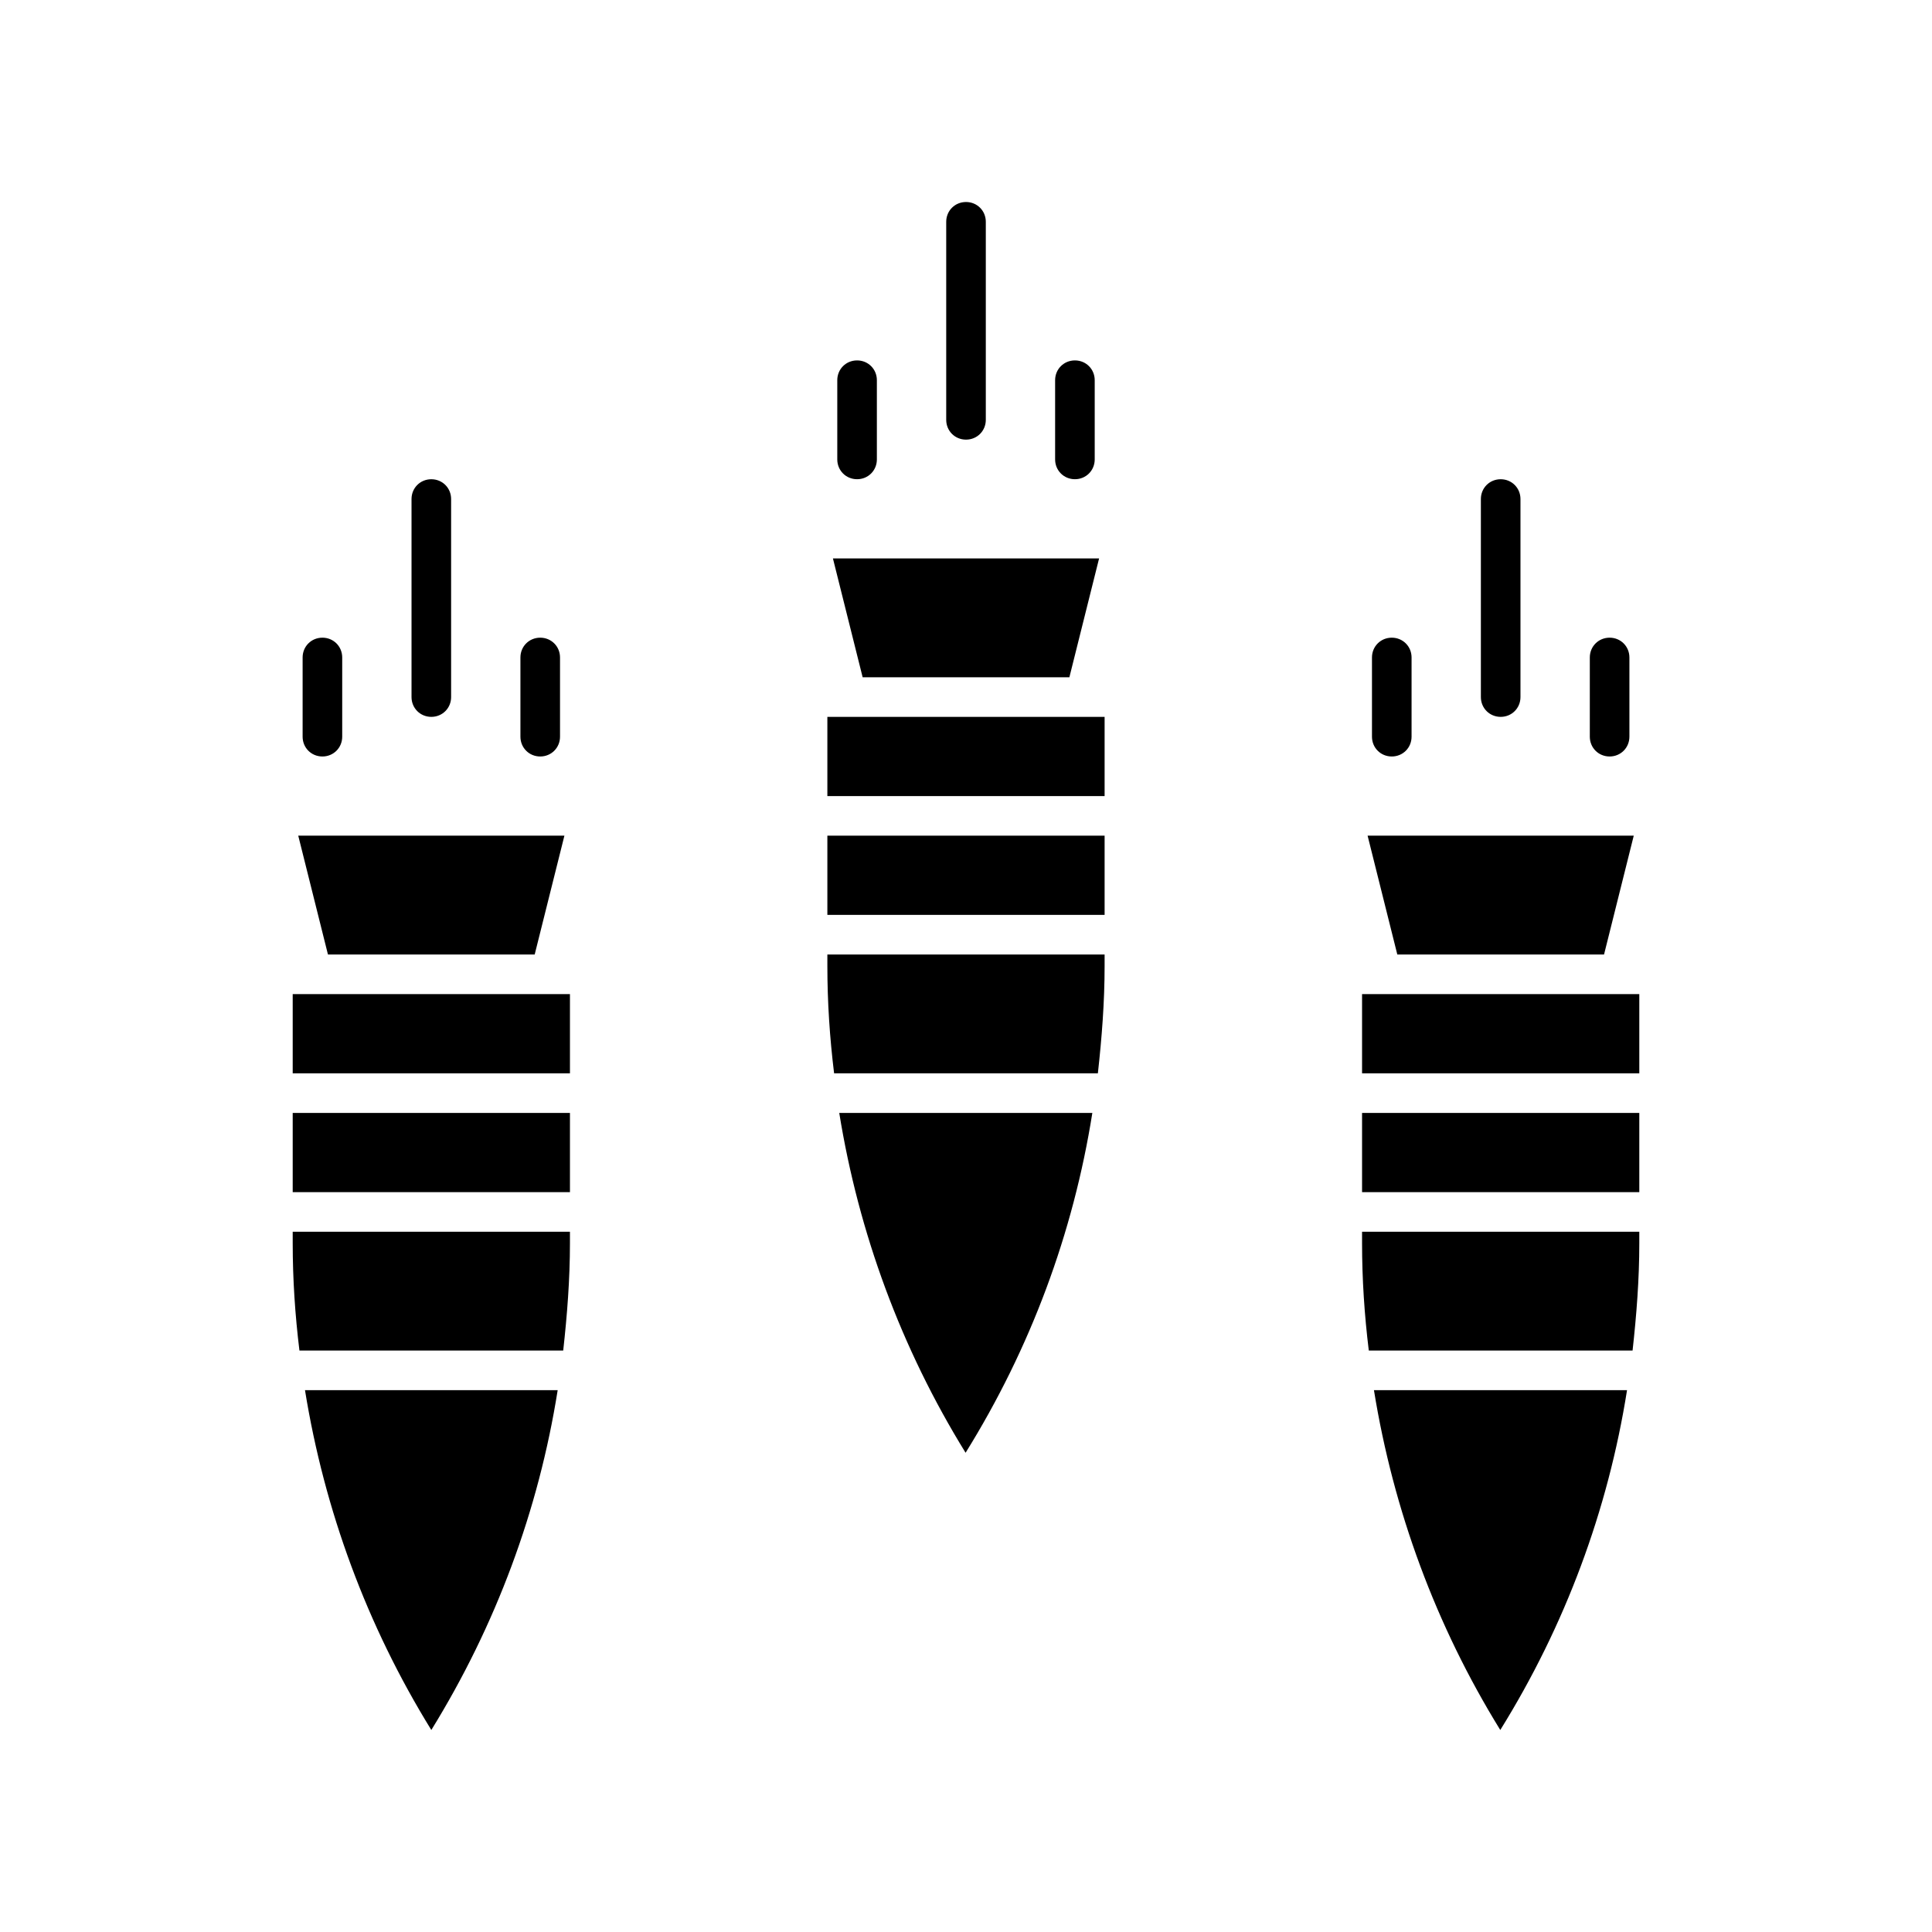
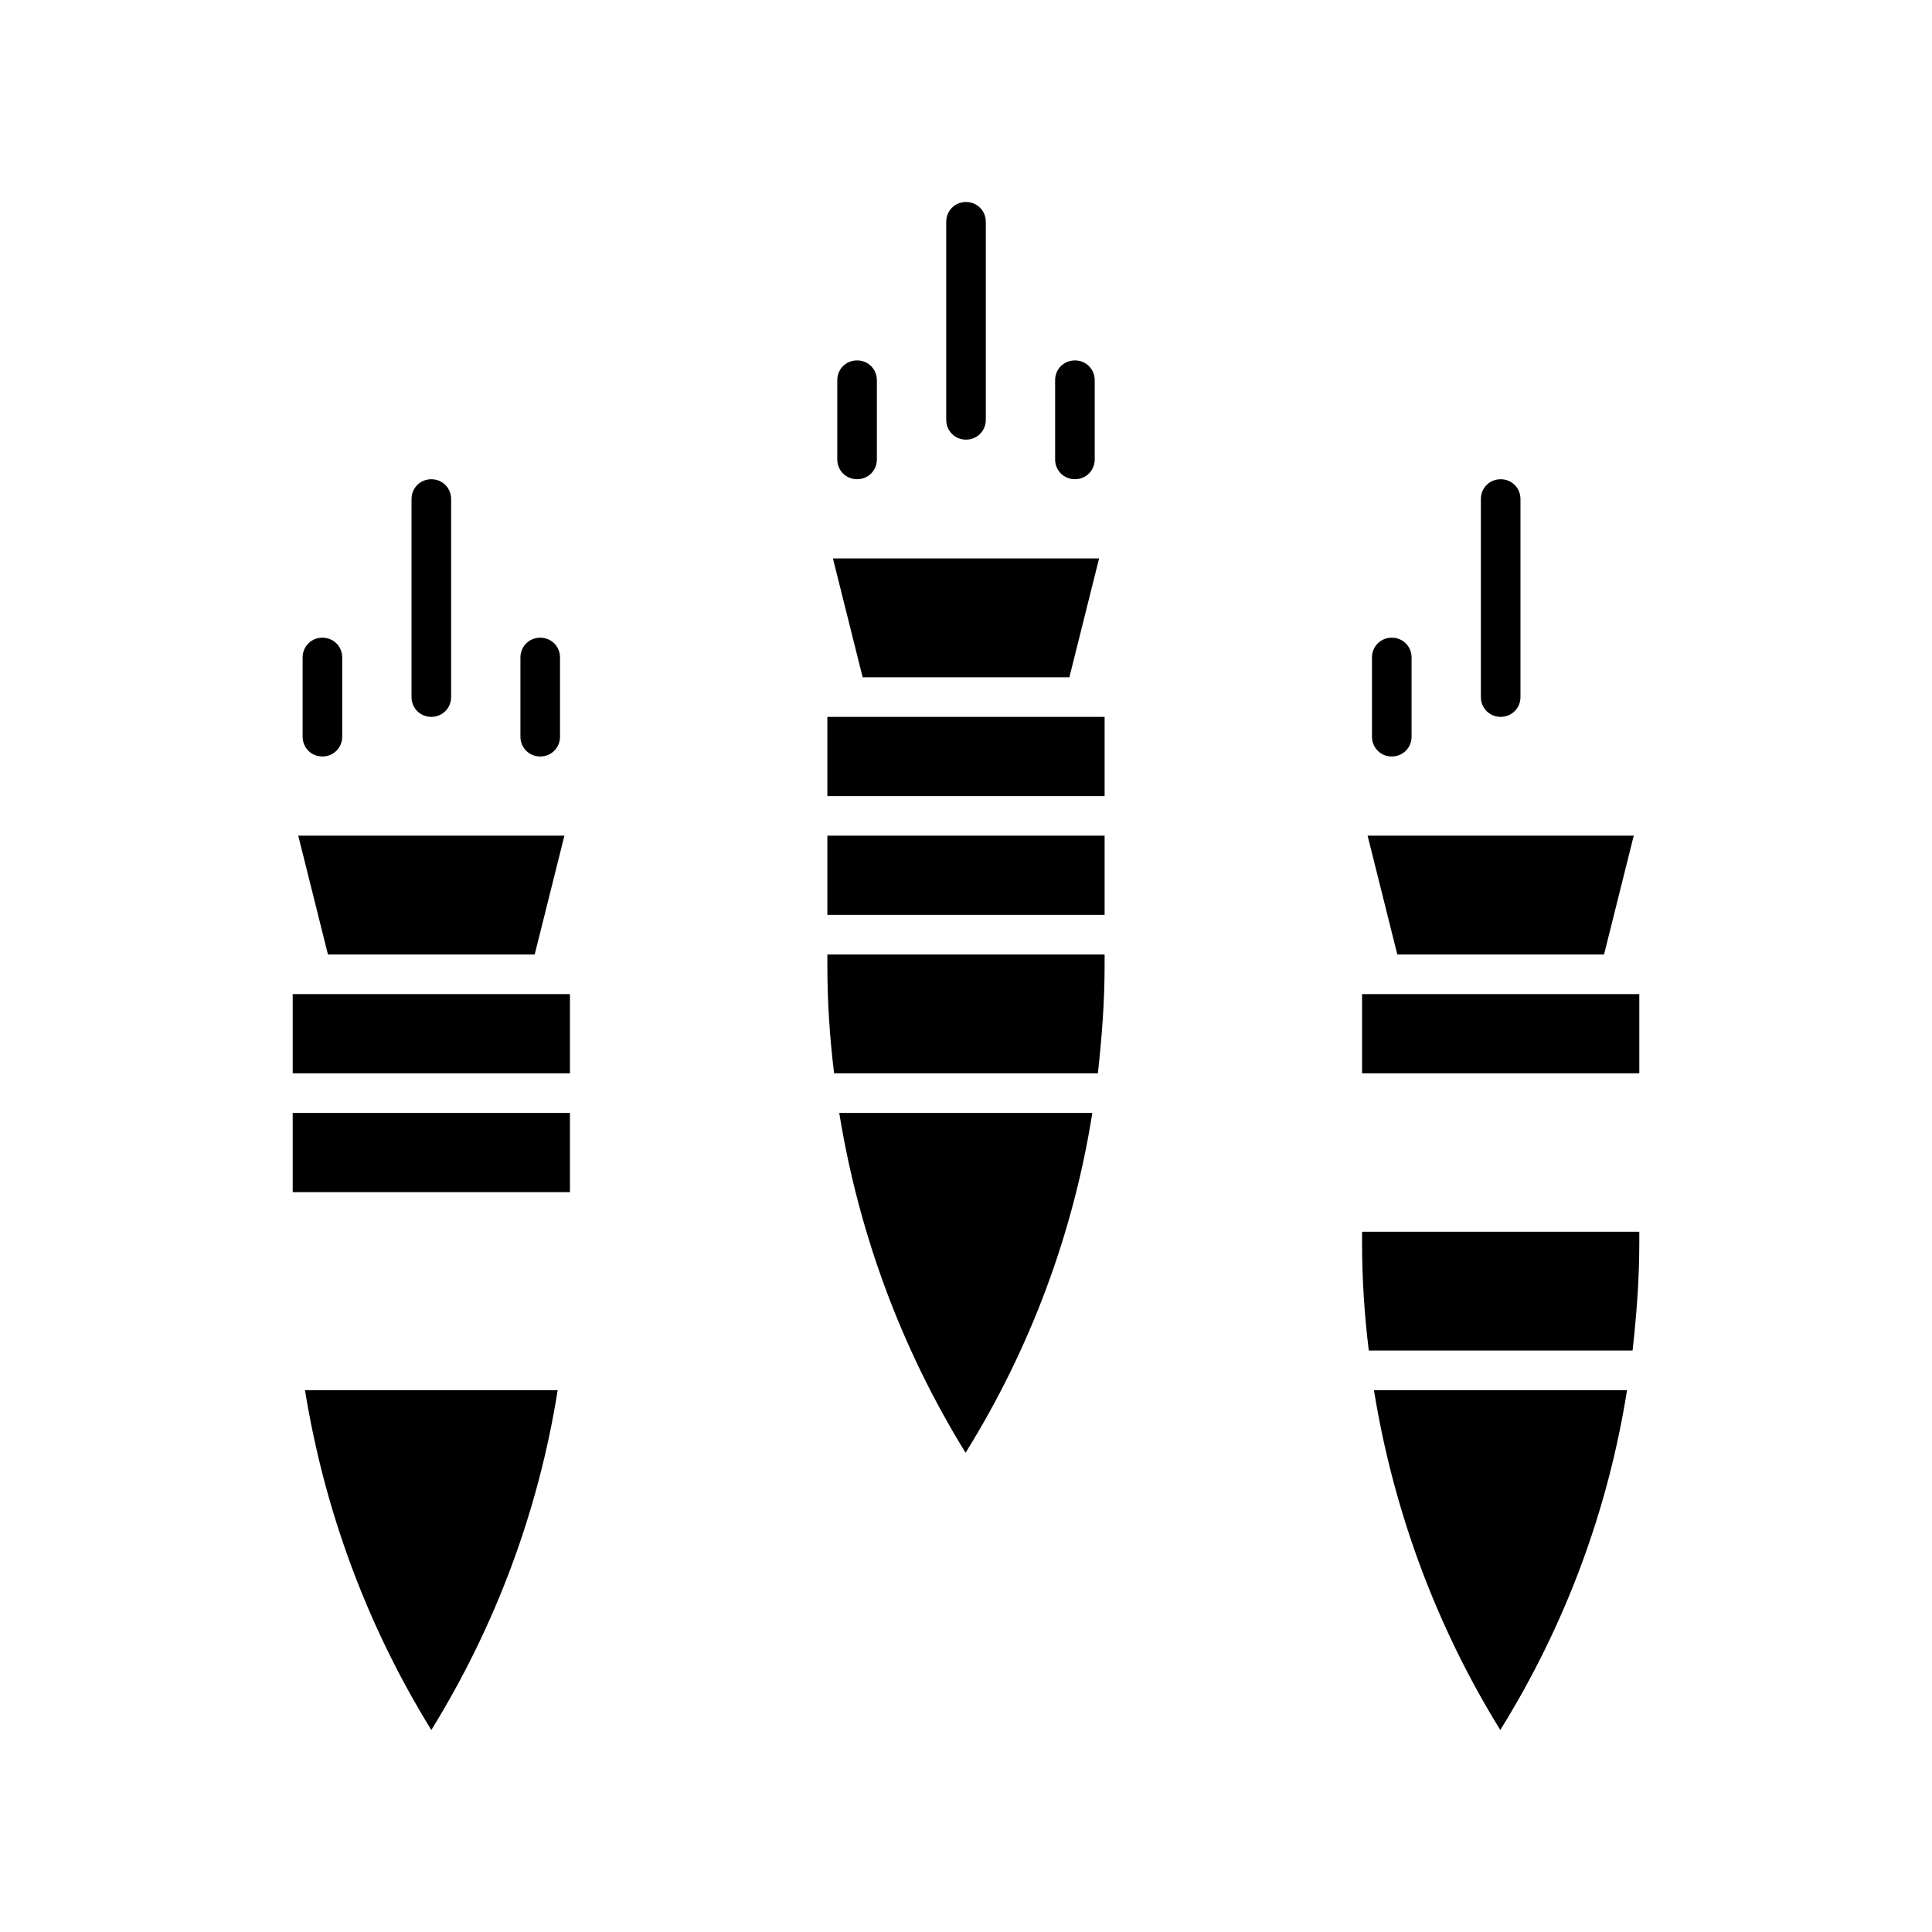
<svg xmlns="http://www.w3.org/2000/svg" fill="#000000" width="800px" height="800px" version="1.1" viewBox="144 144 512 512">
  <g>
    <path d="m376.38 265.75v-20.992c0-2.938-2.309-5.246-5.246-5.246s-5.246 2.309-5.246 5.246v20.992c0 2.938 2.309 5.246 5.246 5.246 2.938 0.004 5.246-2.309 5.246-5.246z" />
    <path d="m434.11 265.75v-20.992c0-2.938-2.309-5.246-5.246-5.246s-5.246 2.309-5.246 5.246v20.992c0 2.938 2.309 5.246 5.246 5.246 2.938 0.004 5.246-2.309 5.246-5.246z" />
    <path d="m405.25 255.26v-52.48c0-2.938-2.309-5.246-5.246-5.246s-5.246 2.309-5.246 5.246v52.48c0 2.938 2.309 5.246 5.246 5.246 2.938 0.004 5.246-2.309 5.246-5.246z" />
    <path d="m363.26 400c0 9.551 0.629 18.996 1.785 28.445h69.902c1.051-9.445 1.785-18.895 1.785-28.445v-3.043h-73.473z" />
    <path d="m363.26 365.46h73.473v20.992h-73.473z" />
    <path d="m363.26 333.98h73.473v20.992h-73.473z" />
    <path d="m433.48 438.94h-67.07c5.144 31.805 16.375 62.348 33.48 90.055 17.215-27.707 28.551-58.25 33.59-90.055z" />
    <path d="m372.61 323.48h54.789l7.871-31.488h-70.535z" />
    <path d="m504.96 407.45h73.473v20.992h-73.473z" />
    <path d="m575.18 512.41h-67.07c5.144 31.805 16.375 62.348 33.48 90.055 17.219-27.707 28.555-58.25 33.59-90.055z" />
    <path d="m514.3 396.95h54.789l7.871-31.488h-70.531z" />
    <path d="m504.96 473.47c0 9.551 0.629 18.996 1.785 28.445h69.902c1.051-9.445 1.785-18.895 1.785-28.445v-3.043h-73.473z" />
-     <path d="m504.96 438.94h73.473v20.992h-73.473z" />
    <path d="m518.08 339.23v-20.992c0-2.938-2.309-5.246-5.246-5.246s-5.246 2.309-5.246 5.246v20.992c0 2.938 2.309 5.246 5.246 5.246s5.246-2.309 5.246-5.246z" />
-     <path d="m575.81 339.23v-20.992c0-2.938-2.309-5.246-5.246-5.246s-5.246 2.309-5.246 5.246v20.992c0 2.938 2.309 5.246 5.246 5.246 2.934 0 5.246-2.309 5.246-5.246z" />
    <path d="m546.94 328.73v-52.48c0-2.938-2.309-5.246-5.246-5.246s-5.246 2.309-5.246 5.246v52.48c0 2.938 2.309 5.246 5.246 5.246s5.246-2.309 5.246-5.246z" />
    <path d="m291.79 512.41h-66.965c5.144 31.805 16.375 62.348 33.48 90.055 17.109-27.707 28.445-58.25 33.484-90.055z" />
-     <path d="m221.57 473.47c0 9.551 0.629 18.996 1.785 28.445h69.902c1.051-9.445 1.785-18.895 1.785-28.445v-3.043l-73.473-0.004z" />
    <path d="m221.57 407.45h73.473v20.992h-73.473z" />
    <path d="m221.57 438.94h73.473v20.992h-73.473z" />
    <path d="m230.91 396.95h54.789l7.875-31.488h-70.535z" />
    <path d="m234.69 339.23v-20.992c0-2.938-2.309-5.246-5.246-5.246s-5.246 2.309-5.246 5.246v20.992c0 2.938 2.309 5.246 5.246 5.246 2.934 0 5.246-2.309 5.246-5.246z" />
    <path d="m292.41 339.23v-20.992c0-2.938-2.309-5.246-5.246-5.246s-5.246 2.309-5.246 5.246v20.992c0 2.938 2.309 5.246 5.246 5.246s5.246-2.309 5.246-5.246z" />
    <path d="m263.55 328.73v-52.48c0-2.938-2.309-5.246-5.246-5.246s-5.246 2.309-5.246 5.246v52.48c0 2.938 2.309 5.246 5.246 5.246s5.246-2.309 5.246-5.246z" />
  </g>
</svg>